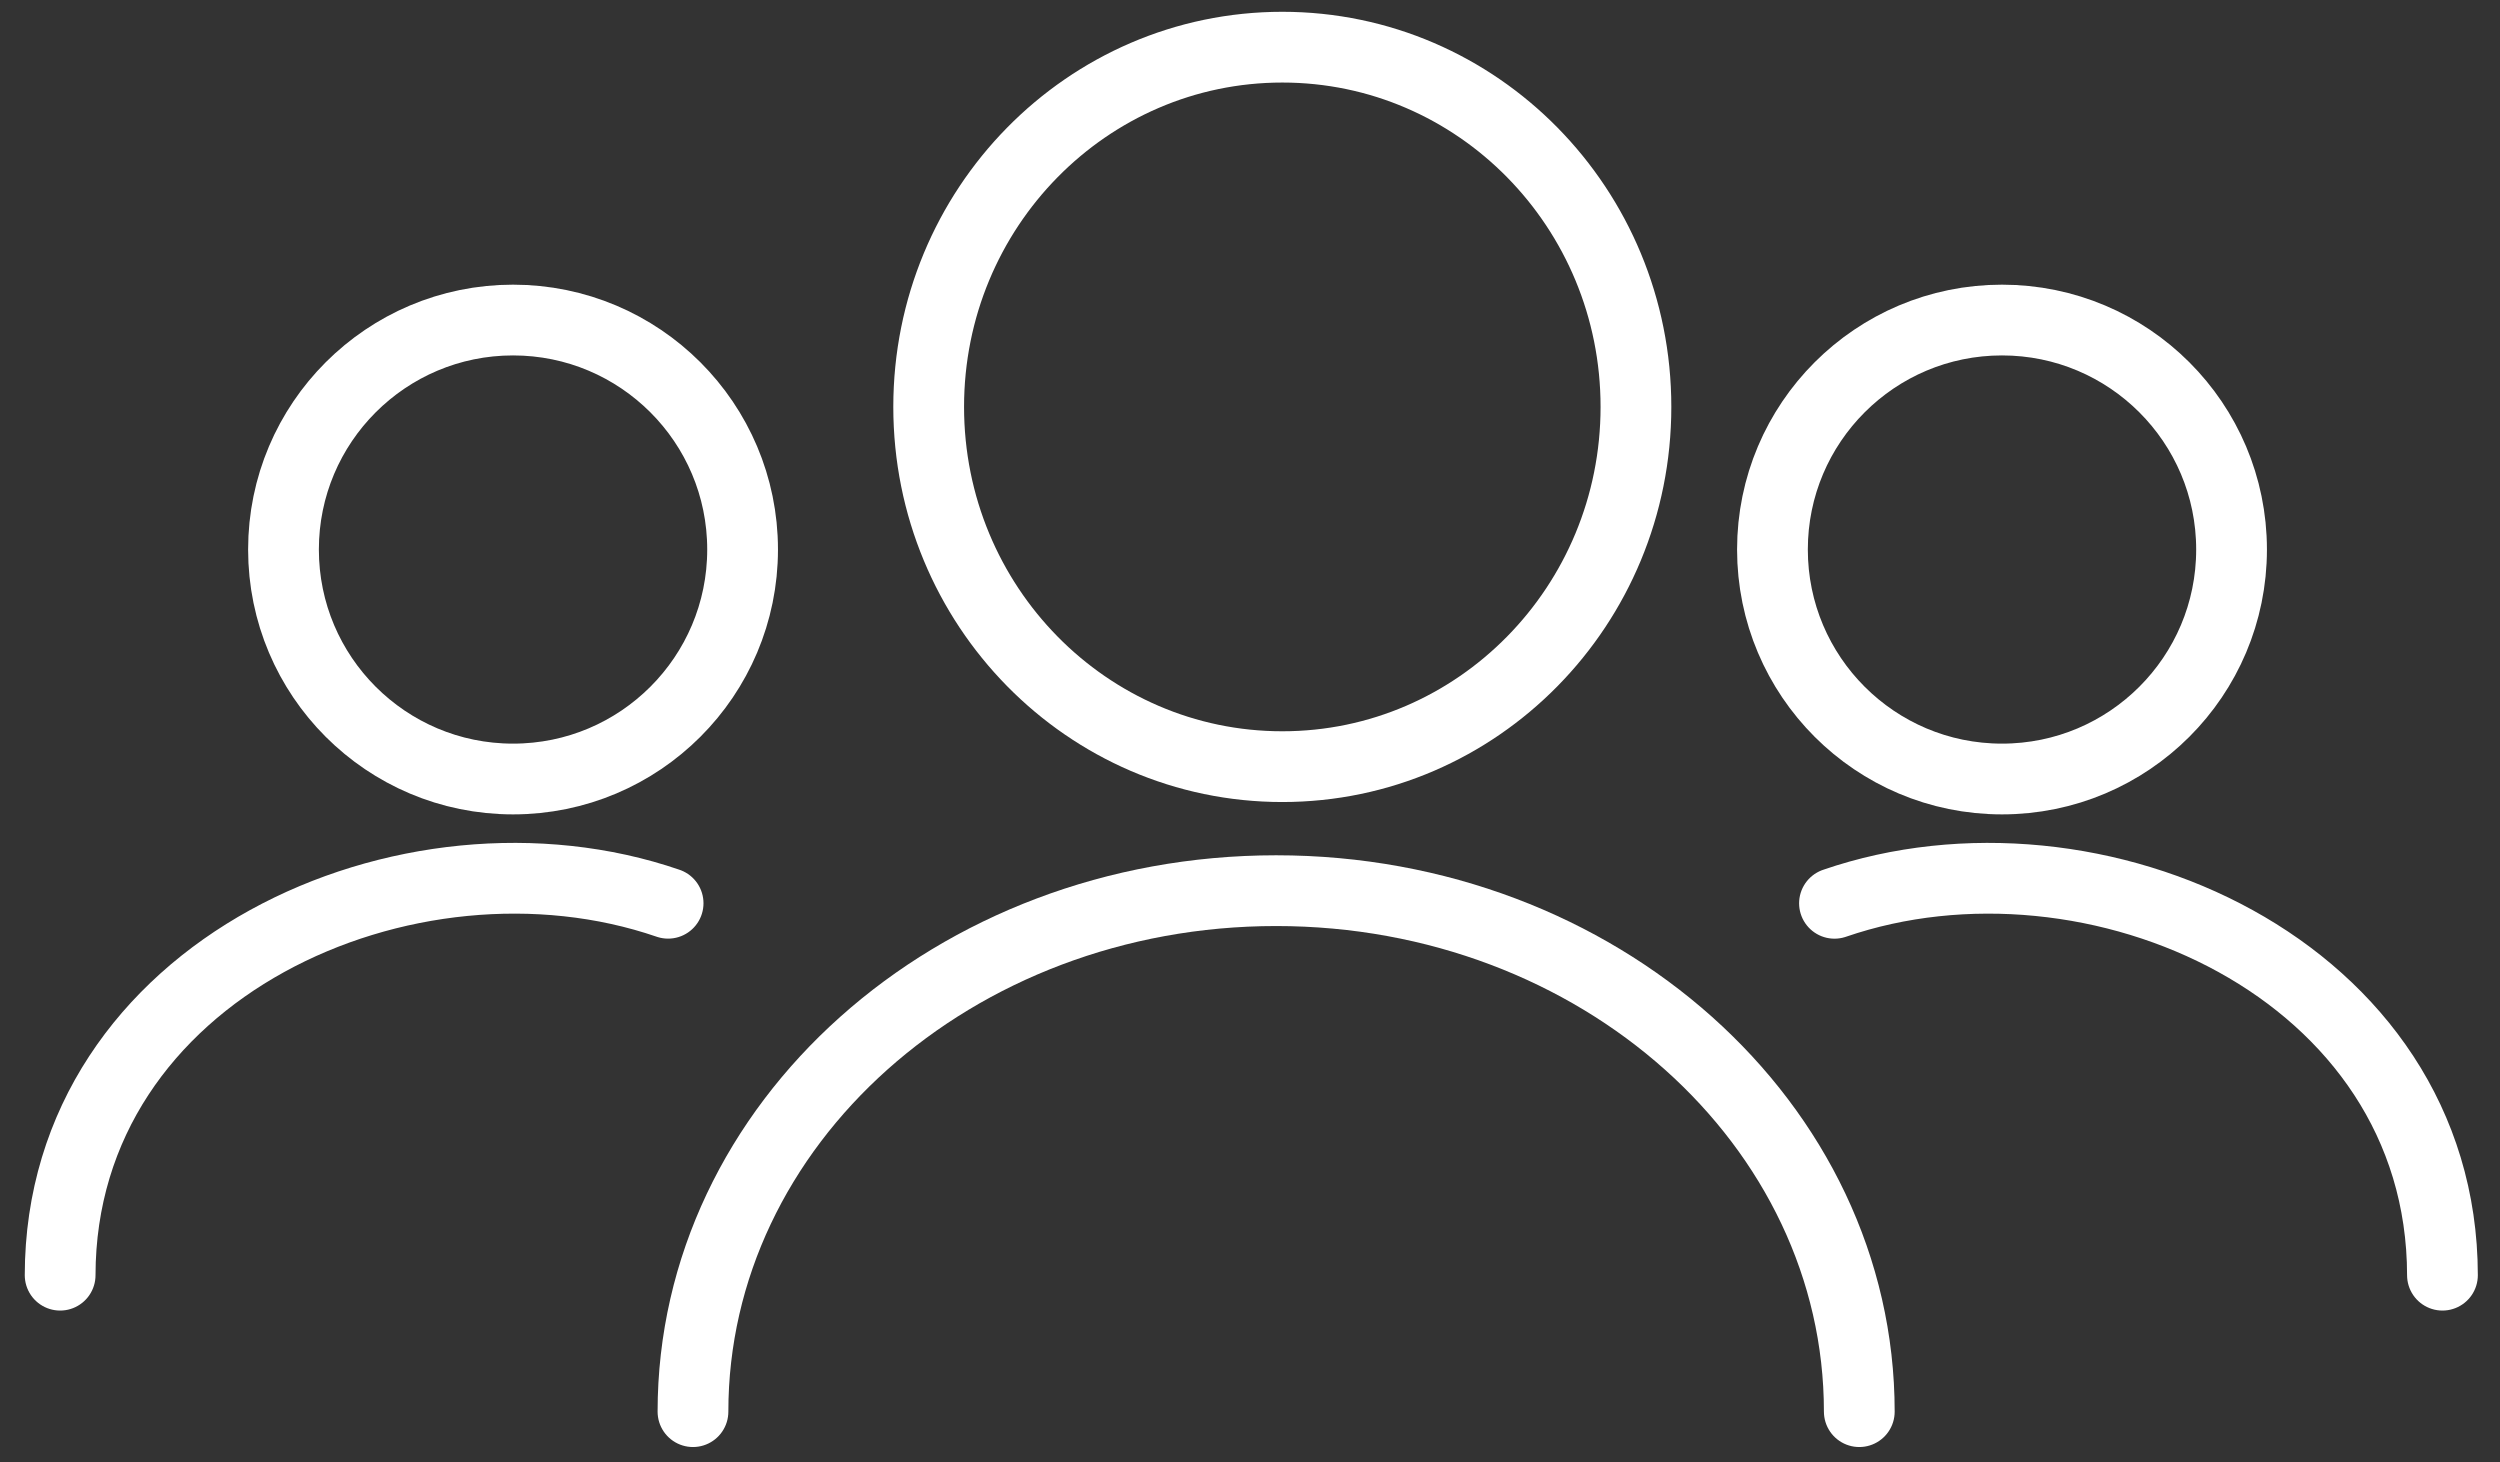
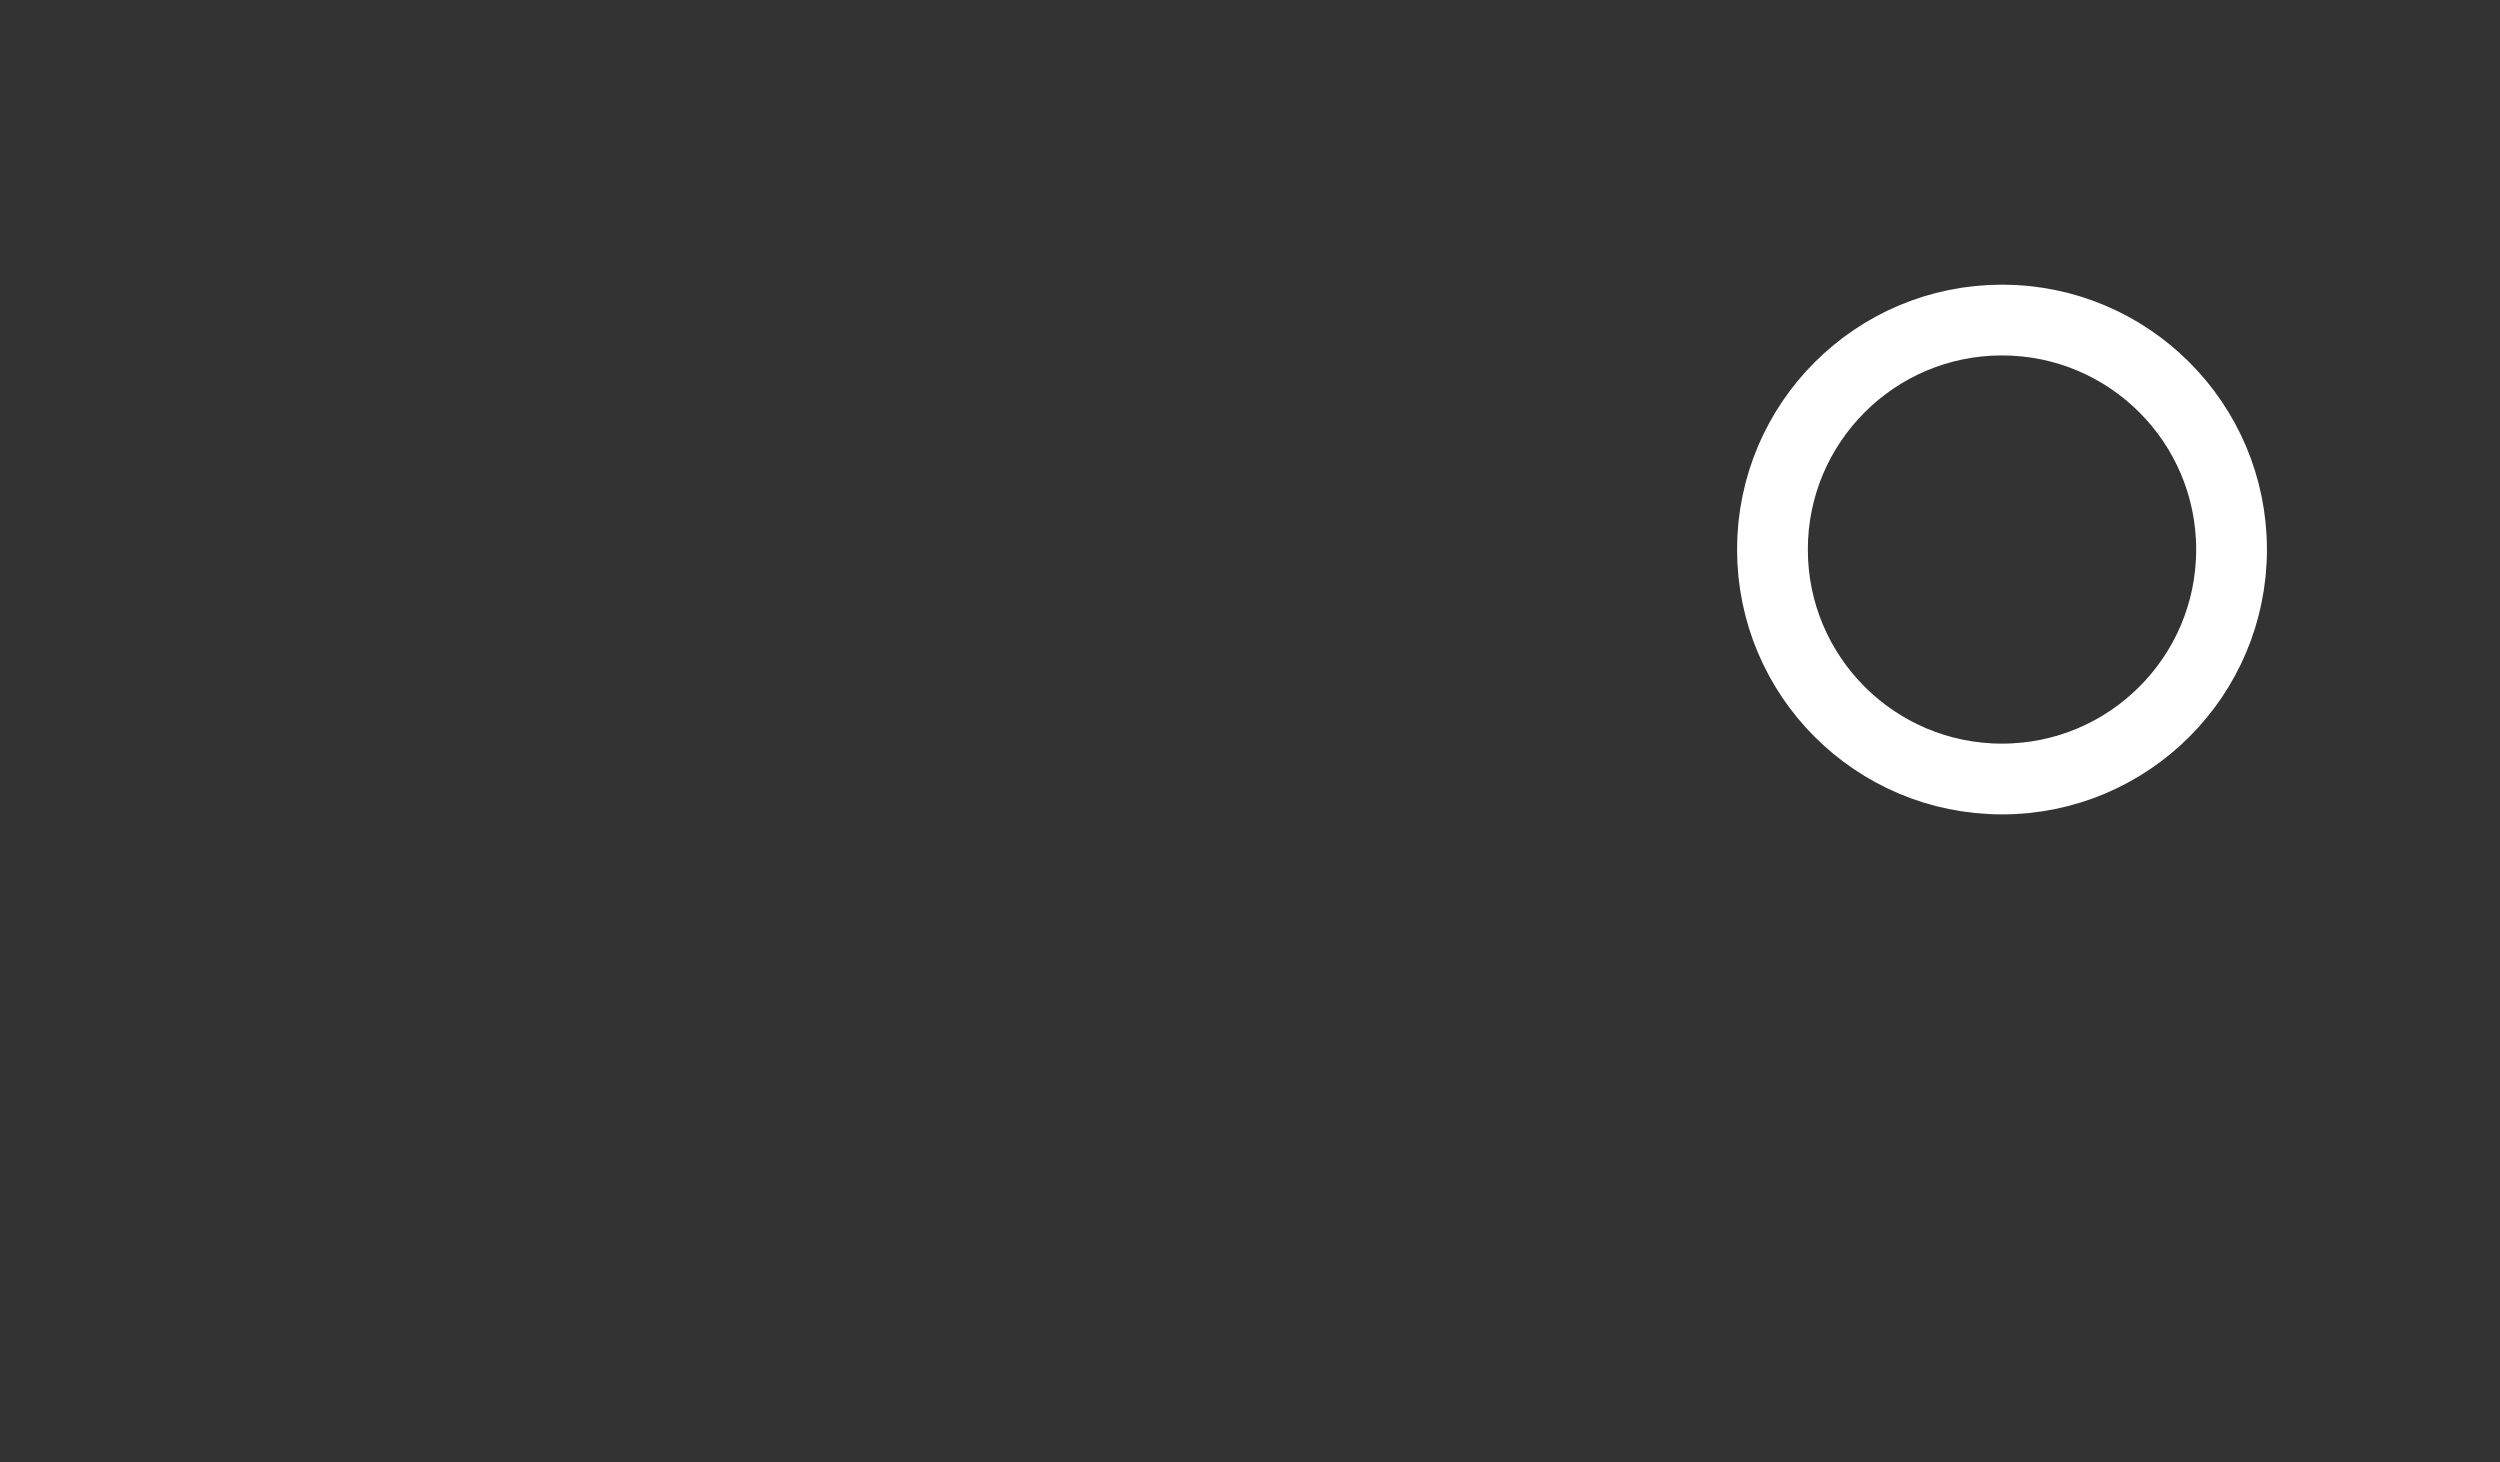
<svg xmlns="http://www.w3.org/2000/svg" width="53" height="31" viewBox="0 0 53 31" fill="none">
  <rect x="0" y="0" width="53" height="31" fill="#333333" stroke="none" />
-   <path d="M27.185 16.253C31.326 16.253 34.682 12.838 34.682 8.626C34.682 4.414 31.326 1 27.185 1C23.045 1 19.688 4.414 19.688 8.626C19.688 12.838 23.045 16.253 27.185 16.253Z" stroke="white" stroke-width="1.5" stroke-miterlimit="10" />
-   <path d="M14.691 29.927C14.691 23.827 20.226 18.882 27.054 18.882C33.882 18.882 39.417 23.827 39.417 29.927" stroke="white" stroke-width="1.5" stroke-miterlimit="10" stroke-linecap="round" />
  <path d="M42.442 16.515C45.13 16.515 47.309 14.337 47.309 11.65C47.309 8.964 45.13 6.785 42.442 6.785C39.755 6.785 37.576 8.964 37.576 11.65C37.576 14.337 39.755 16.515 42.442 16.515Z" stroke="white" stroke-width="1.5" stroke-miterlimit="10" />
-   <path d="M10.876 16.515C13.564 16.515 15.743 14.337 15.743 11.65C15.743 8.964 13.564 6.785 10.876 6.785C8.189 6.785 6.01 8.964 6.01 11.65C6.01 14.337 8.189 16.515 10.876 16.515Z" stroke="white" stroke-width="1.5" stroke-miterlimit="10" />
-   <path d="M38.891 19.15C44.387 17.258 51.773 20.55 51.78 27.034" stroke="white" stroke-width="1.5" stroke-miterlimit="10" stroke-linecap="round" />
-   <path d="M14.164 19.149C8.668 17.259 1.282 20.55 1.275 27.034" stroke="white" stroke-width="1.5" stroke-miterlimit="10" stroke-linecap="round" />
</svg>